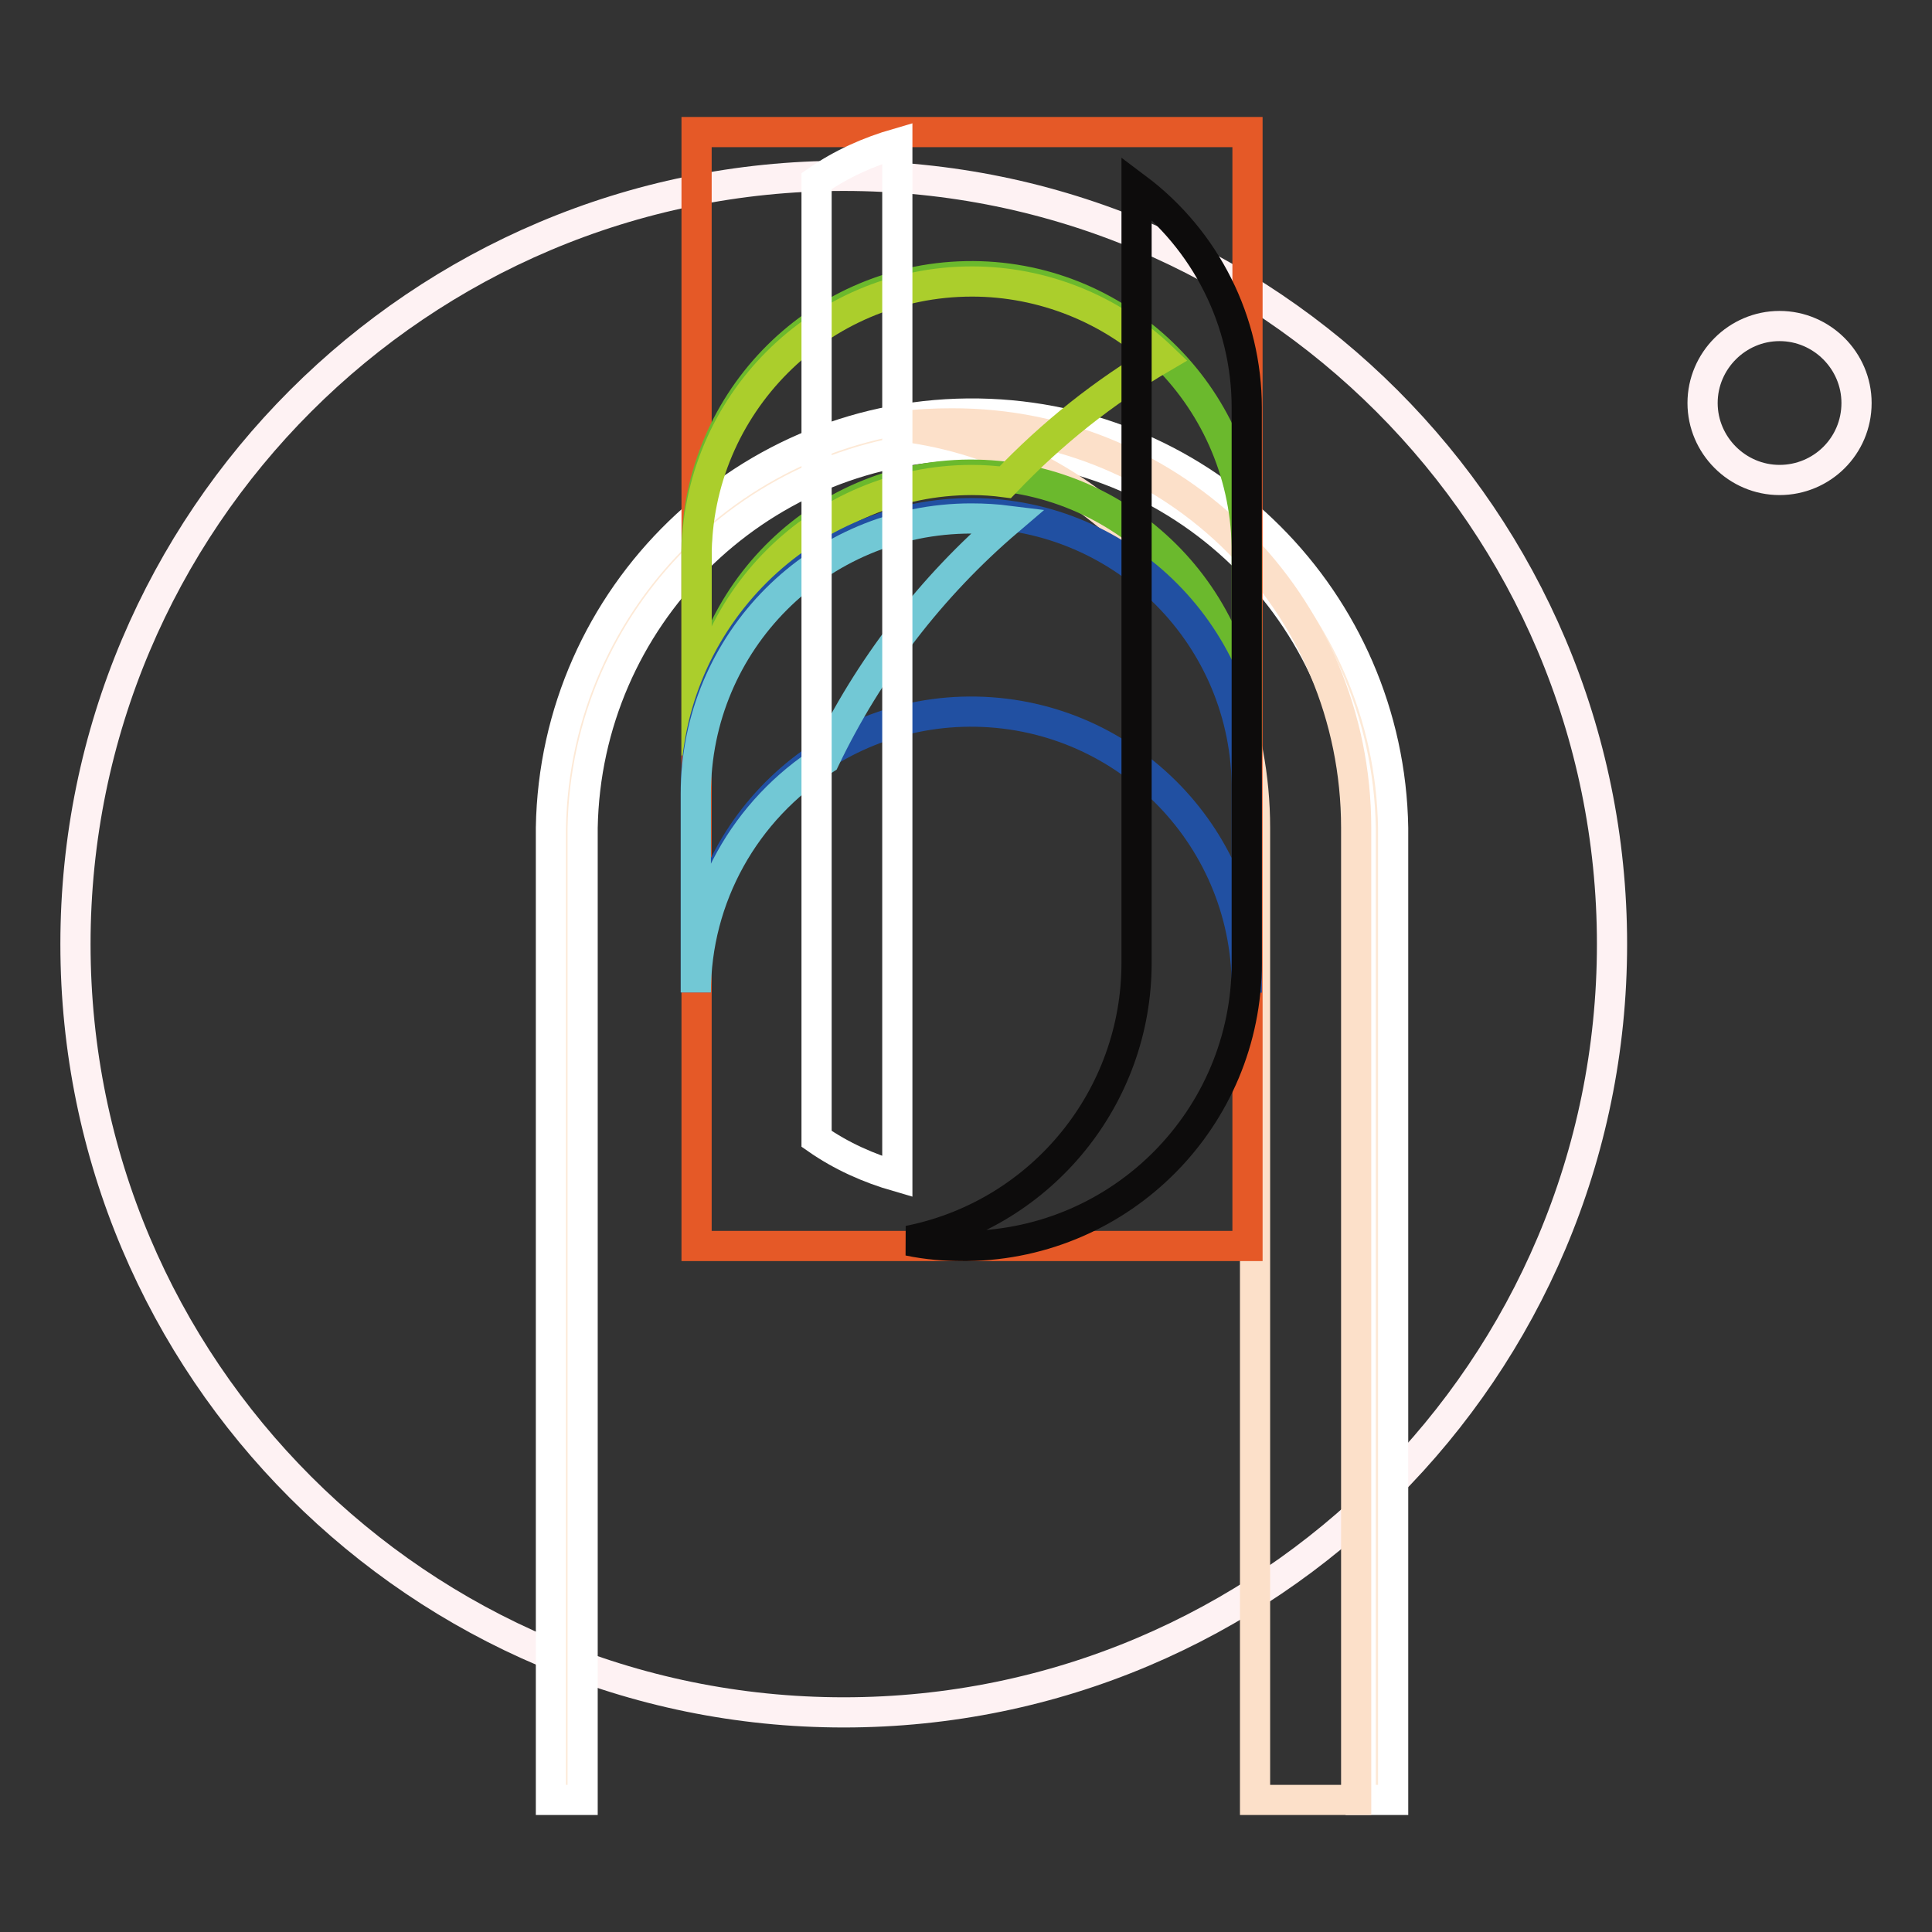
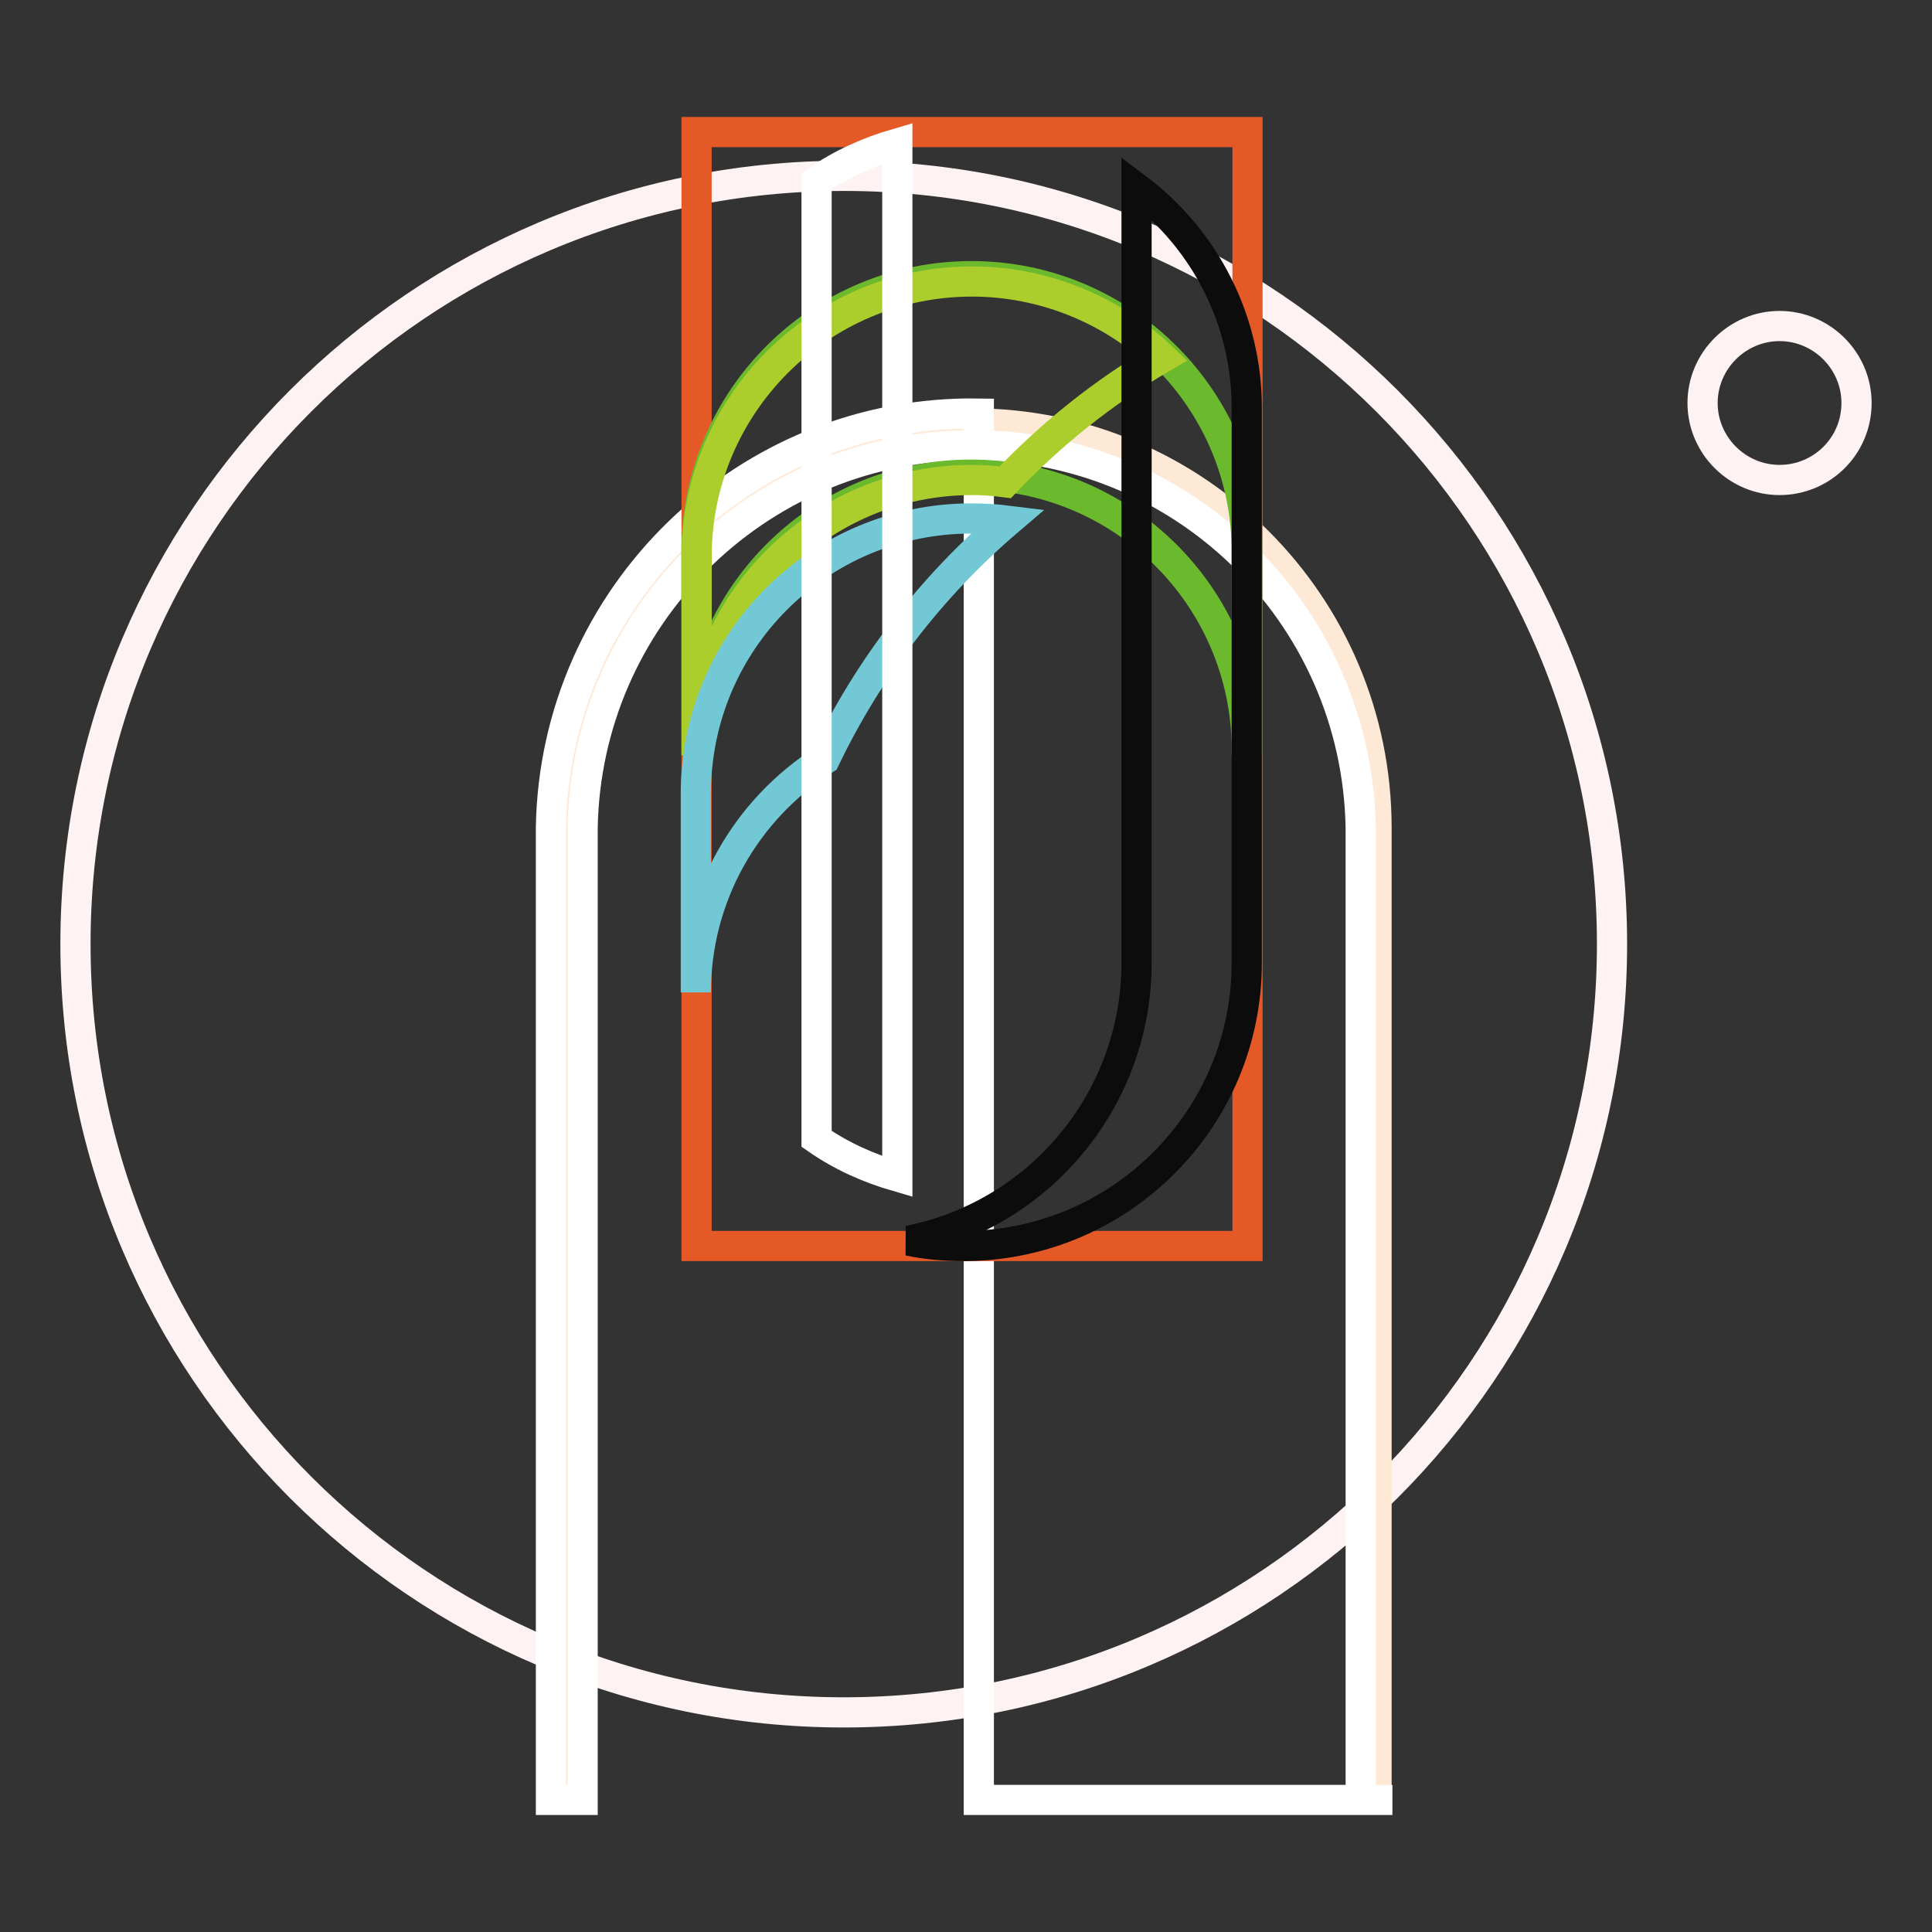
<svg xmlns="http://www.w3.org/2000/svg" version="1.1" x="0px" y="0px" viewBox="0 0 256 256" enable-background="new 0 0 256 256" xml:space="preserve">
  <rect x="0" y="0" width="256" height="256" fill="#333333" stroke="none" />
  <g>
    <path stroke-width="4" fill-opacity="0" stroke="#fef2f3" d="M10,125.1c0,56.2,45.6,101.8,101.8,101.8c56.2,0,101.8-45.6,101.8-101.8c0-56.2-45.6-101.8-101.8-101.8 C55.6,23.3,10,68.9,10,125.1z" />
    <path stroke-width="4" fill-opacity="0" stroke="#fef2f3" d="M225.6,53.4c0,5.6,4.6,10.2,10.2,10.2S246,59.1,246,53.4l0,0c0-5.6-4.6-10.2-10.2-10.2 S225.6,47.8,225.6,53.4z" />
    <path stroke-width="4" fill-opacity="0" stroke="#fde9d6" d="M182.4,238.5V109.7c0-29.6-24-53.6-53.6-53.6l0,0c-29.6,0-53.6,24-53.6,53.6l0,0v128.8" />
-     <path stroke-width="4" fill-opacity="0" stroke="#ffffff" d="M184.5,238.5h-4.2V109.7c-0.5-28.5-23.9-51.2-52.4-50.7c-27.8,0.5-50.2,22.9-50.7,50.7v128.8H73V109.7 c0.5-30.8,25.9-55.4,56.7-54.9c30.1,0.5,54.4,24.8,54.9,54.9V238.5z" />
-     <path stroke-width="4" fill-opacity="0" stroke="#fce0c9" d="M179.7,109.7v128.8h-13.4V109.7c0-27-20.1-49.9-46.9-53.2c2.2-0.3,4.5-0.4,6.7-0.4 C155.7,56,179.7,80,179.7,109.7C179.7,109.7,179.7,109.7,179.7,109.7L179.7,109.7z" />
+     <path stroke-width="4" fill-opacity="0" stroke="#ffffff" d="M184.5,238.5h-4.2V109.7c-0.5-28.5-23.9-51.2-52.4-50.7c-27.8,0.5-50.2,22.9-50.7,50.7v128.8H73V109.7 c0.5-30.8,25.9-55.4,56.7-54.9V238.5z" />
    <path stroke-width="4" fill-opacity="0" stroke="#e55927" d="M92.3,17.5h73v147.6h-73V17.5z" />
    <path stroke-width="4" fill-opacity="0" stroke="#6bb92d" d="M165.2,73.8v26.3c0.4-20.1-15.6-36.8-35.8-37.2S92.7,78.5,92.3,98.7c0,0.5,0,1,0,1.4V73.8 C91.9,53.6,107.9,37,128,36.6c20.1-0.4,36.8,15.6,37.2,35.8C165.2,72.8,165.2,73.3,165.2,73.8z" />
    <path stroke-width="4" fill-opacity="0" stroke="#abce2c" d="M154,47.4c-7.7,4.5-14.6,10-20.8,16.5c-1.5-0.2-3-0.3-4.4-0.3c-20.1,0-36.5,16.3-36.5,36.5V73.8 c0-20.1,16.3-36.5,36.5-36.5C138.1,37.3,147.2,40.9,154,47.4L154,47.4z" />
-     <path stroke-width="4" fill-opacity="0" stroke="#2150a2" d="M165.2,105.2v26.3c0.4-20.1-15.6-36.8-35.8-37.2c-20.1-0.4-36.8,15.6-37.2,35.8c0,0.5,0,1,0,1.4v-26.3 C91.9,85,107.9,68.4,128,68c20.1-0.4,36.8,15.6,37.2,35.8C165.2,104.2,165.2,104.7,165.2,105.2z" />
    <path stroke-width="4" fill-opacity="0" stroke="#72c8d5" d="M133.6,69c-10.2,8.7-18.5,19.5-24.3,31.6c-10.6,6.7-17.1,18.3-17.1,30.9v-26.3c0-20.2,16.3-36.5,36.5-36.5 l0,0C130.4,68.7,132,68.8,133.6,69z" />
    <path stroke-width="4" fill-opacity="0" stroke="#ffffff" d="M118.9,19v136.9c-3.8-1.1-7.4-2.7-10.7-5V24C111.5,21.7,115.1,20.1,118.9,19z" />
    <path stroke-width="4" fill-opacity="0" stroke="#0d0c0c" d="M165.2,54v73.6c0,20.5-16.5,37.2-37,37.5c-0.2,0-0.4,0-0.6,0c-2.4,0-4.8-0.2-7.2-0.7l0.5-0.1 c17.3-3.7,29.7-19,29.7-36.7V24.9C159.8,31.8,165.2,42.6,165.2,54L165.2,54z" />
  </g>
</svg>